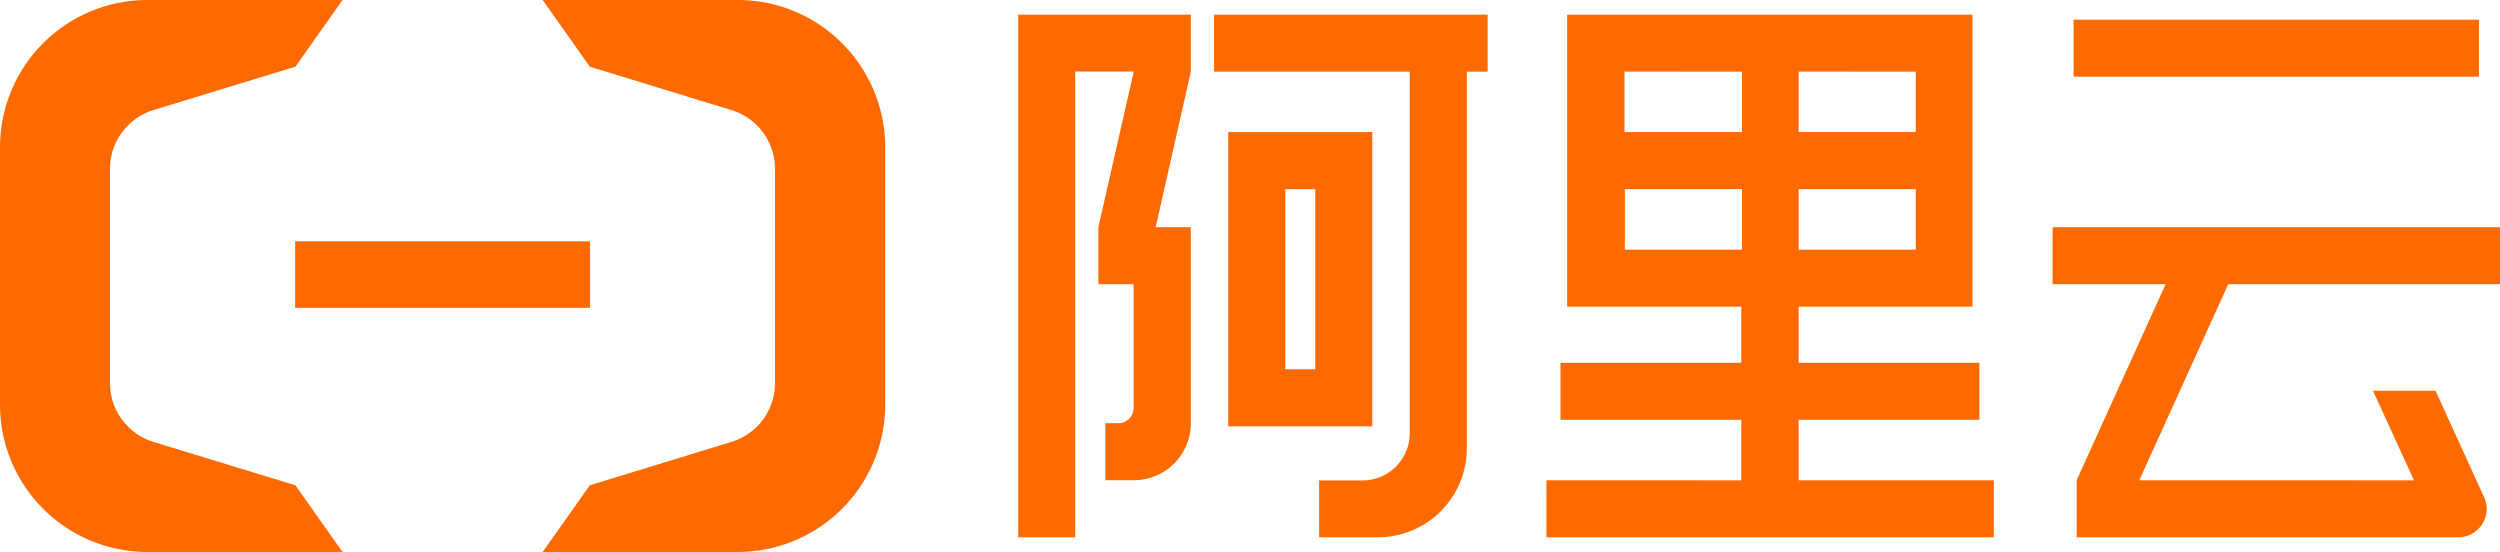
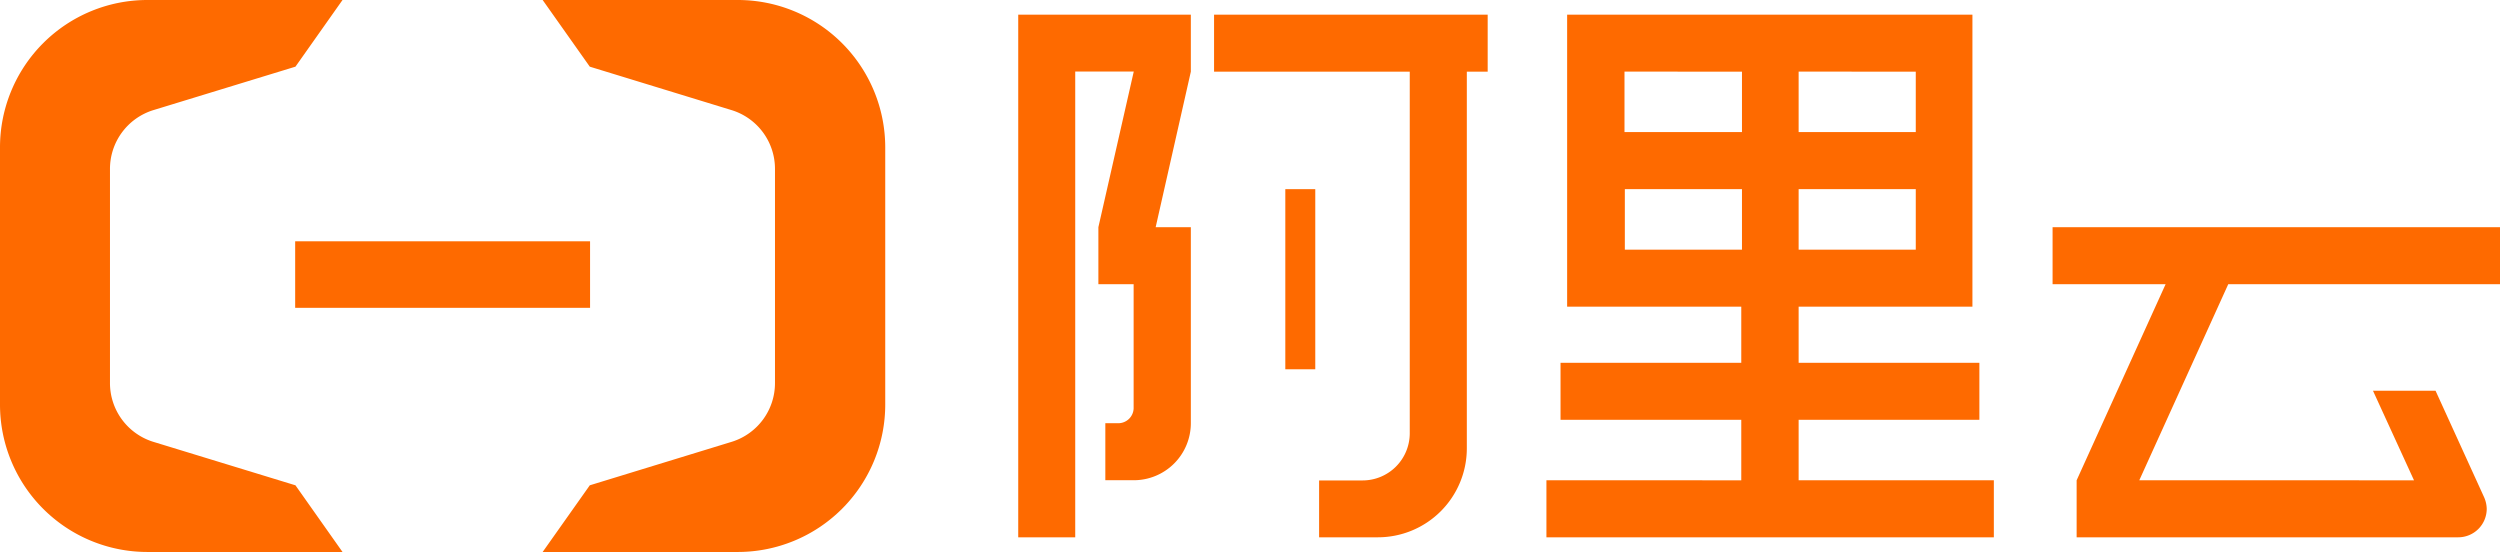
<svg xmlns="http://www.w3.org/2000/svg" viewBox="0 0 359.62 79.4">
  <defs>
    <style>.cls-1{fill:#fe6a00;}</style>
  </defs>
  <title>资源 1</title>
  <g id="图层_2" data-name="图层 2">
    <g id="图层_1-2" data-name="图层 1">
      <rect class="cls-1" x="42.46" y="34.71" width="42.42" height="9.57" />
      <path class="cls-1" d="M106.13,0H78.06l6.78,9.59,20.46,6.27a8.84,8.84,0,0,1,6.18,8.49v30.7a8.84,8.84,0,0,1-6.18,8.49L84.84,69.81,78.06,79.4h28.07a21.21,21.21,0,0,0,21.21-21.2v-37A21.21,21.21,0,0,0,106.13,0Z" />
      <path class="cls-1" d="M21.2,0H49.27L42.5,9.59,22,15.86a8.85,8.85,0,0,0-6.18,8.49v30.7A8.85,8.85,0,0,0,22,63.54L42.5,69.81l6.77,9.59H21.2A21.2,21.2,0,0,1,0,58.2v-37A21.2,21.2,0,0,1,21.2,0Z" />
-       <path class="cls-1" d="M197.4,19H176.68V61.33H197.4Zm-8.2,34.12h-4.31V27.21h4.31Z" />
+       <path class="cls-1" d="M197.4,19H176.68H197.4Zm-8.2,34.12h-4.31V27.21h4.31Z" />
      <path class="cls-1" d="M146.47,77.29h8.2v-67h8.42L158,32.68v8.2h5.07V58.76a2.21,2.21,0,0,1-2.21,2.12H159v8.2h4.1a8.21,8.21,0,0,0,8.2-8.21V32.68h-5.06l5.06-22.37V2.11H146.47Z" />
      <path class="cls-1" d="M174.64,10.31h28.15v52A6.79,6.79,0,0,1,196,69.11h-6.25v8.18h8.4A12.8,12.8,0,0,0,211,64.48V10.31h3V2.11H174.64Z" />
-       <rect class="cls-1" x="298.29" y="2.83" width="58.3" height="8.2" />
      <path class="cls-1" d="M359.62,40.88v-8.2H295.26v8.2h16.26l-12.8,28.21h0v8.2H353.6a4.1,4.1,0,0,0,4.11-4.1,4.34,4.34,0,0,0-.42-1.76l-6.94-15.22h-9l5.9,12.88H307.73l12.8-28.21Z" />
      <path class="cls-1" d="M258.73,69.09v-8.7h26v-8.2h-26V44.11h25v-42h-58.3v42h25.05v8.08h-26v8.2h26v8.7H222.45v8.2h64.36v-8.2Zm0-33.18v-8.7h16.85v8.7Zm16.85-25.6V19H258.73v-8.7Zm-25,0V19H233.68v-8.7Zm-16.85,25.6v-8.7h16.85v8.7Z" />
    </g>
  </g>
</svg>